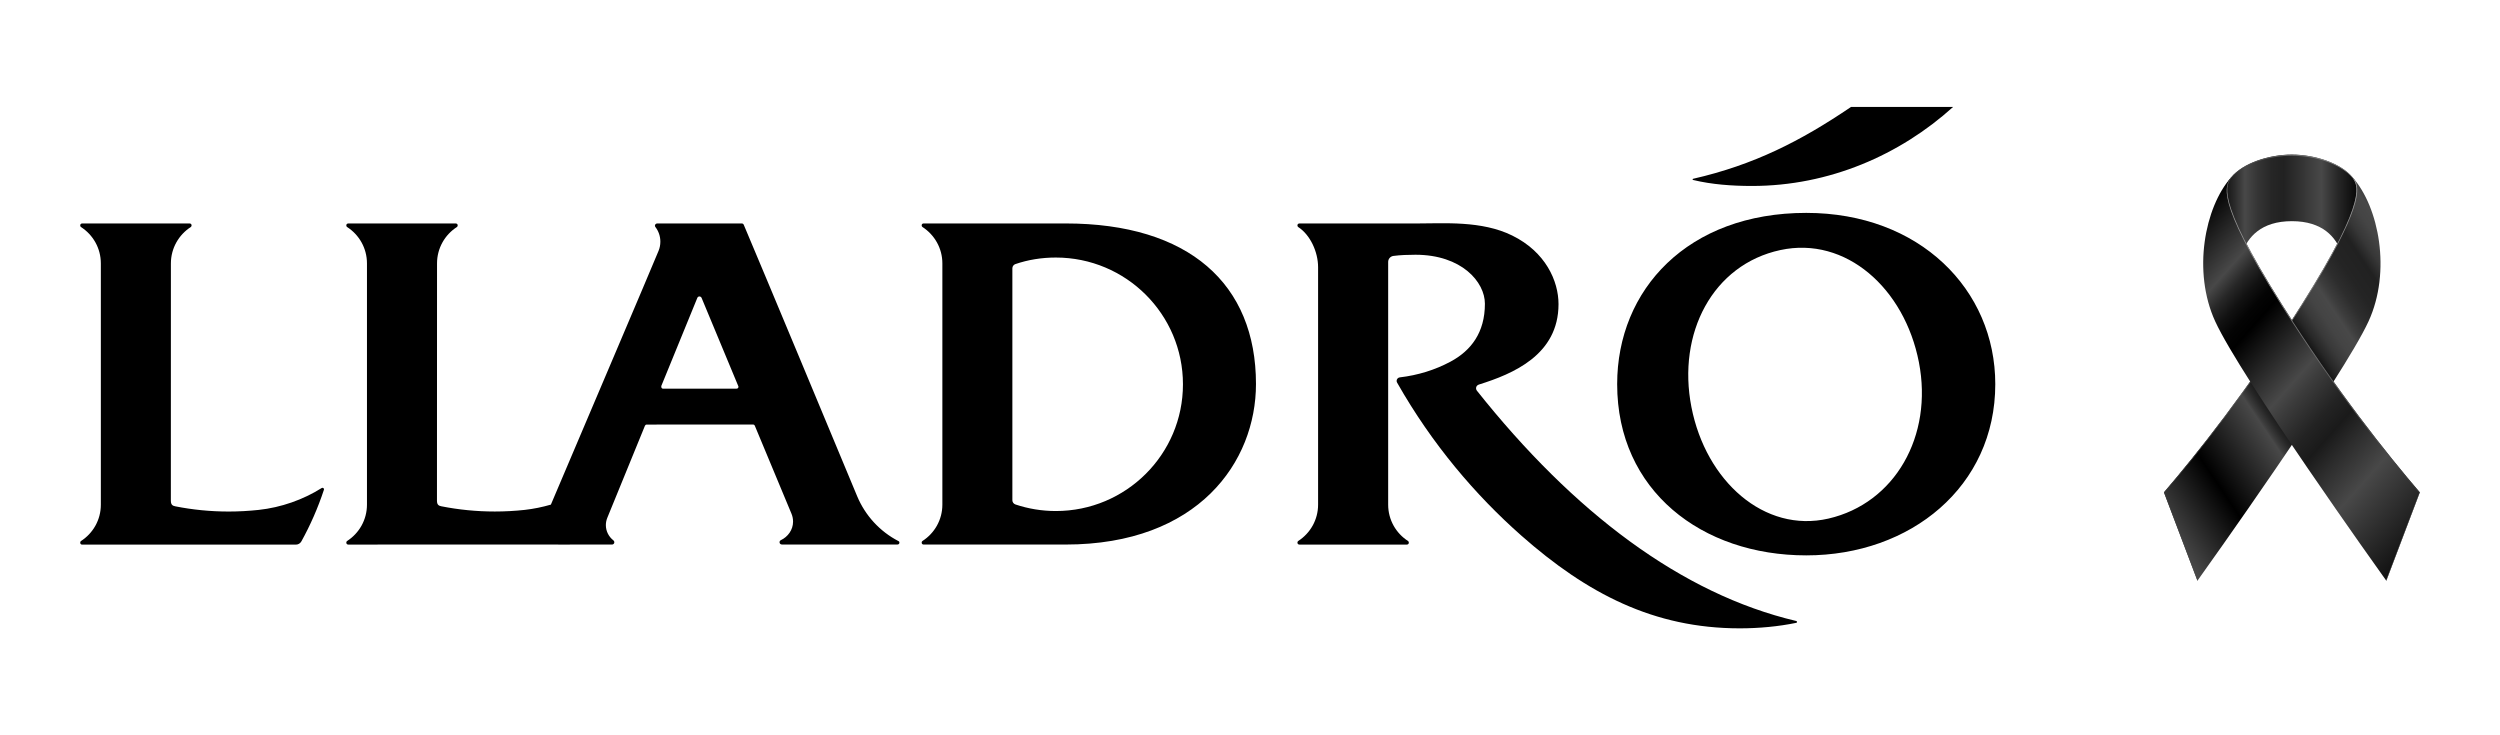
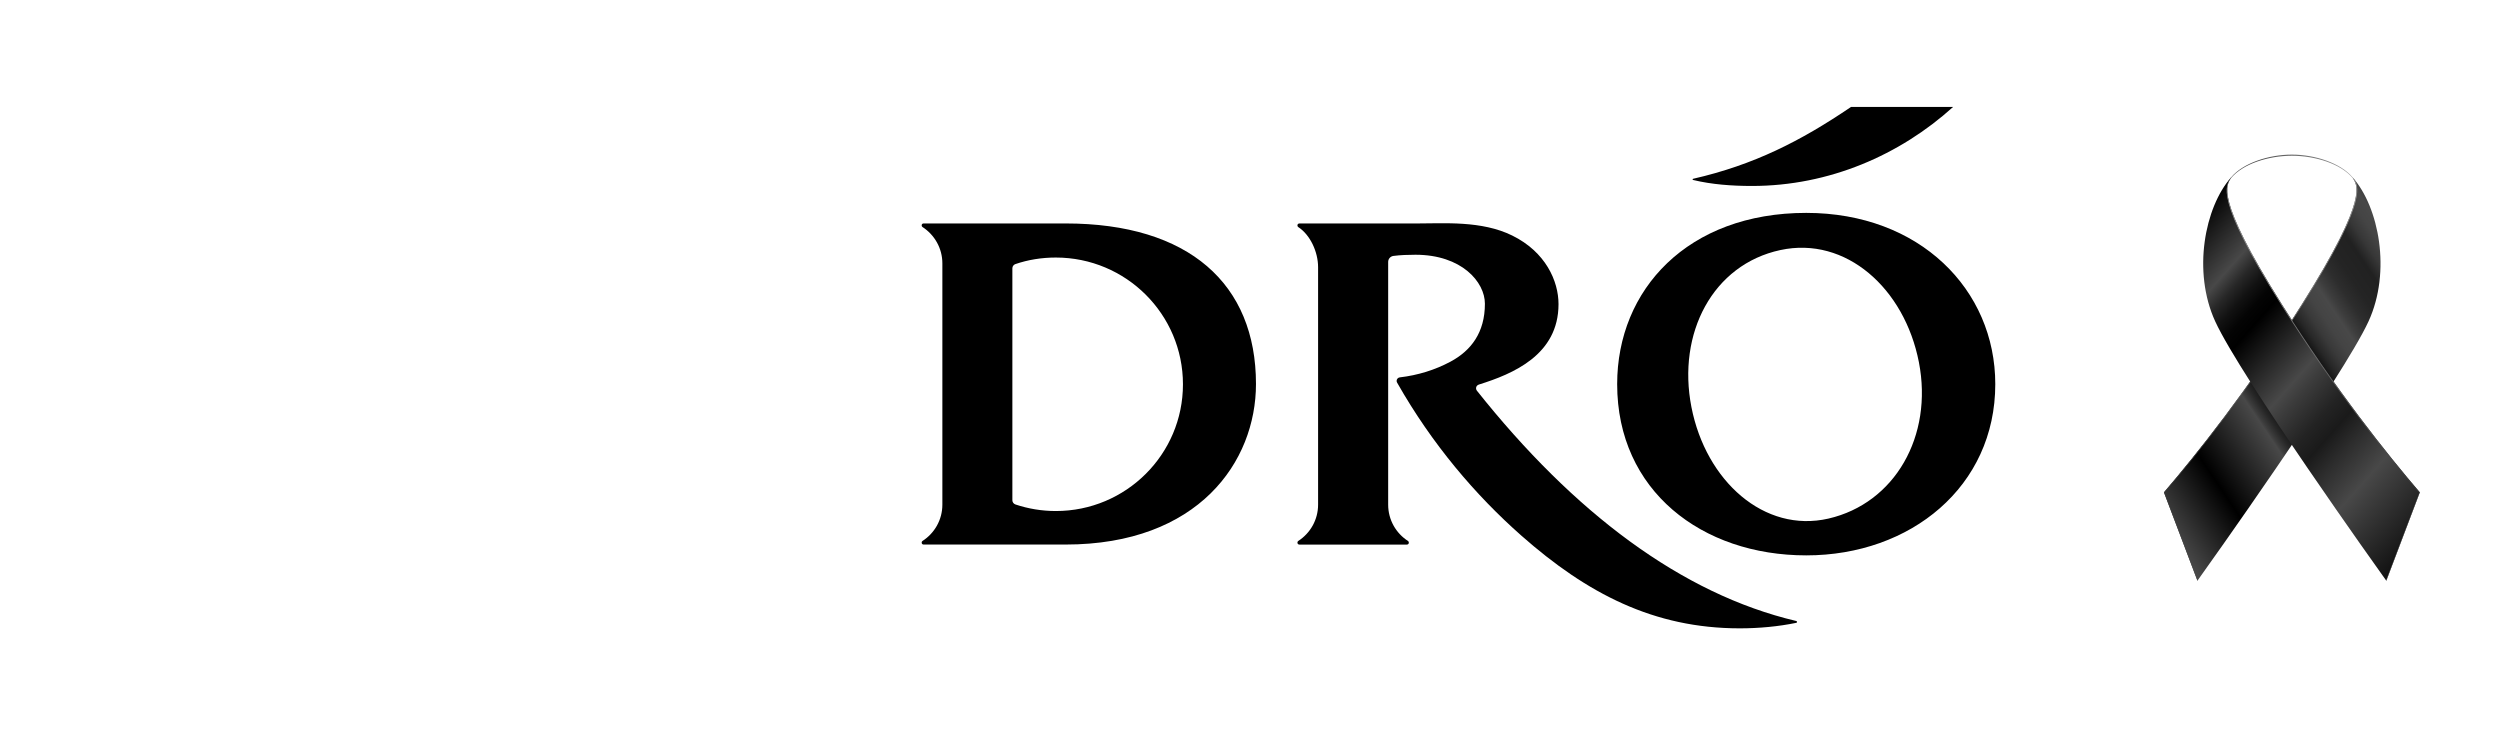
<svg xmlns="http://www.w3.org/2000/svg" width="187" height="55" viewBox="0 0 187 55" fill="none">
-   <path d="M13.114 37.873C14.404 38.129 15.74 38.263 17.108 38.263C17.859 38.263 18.612 38.219 19.345 38.142C21.034 37.959 22.671 37.378 24.061 36.505C24.079 36.495 24.098 36.487 24.121 36.487C24.183 36.487 24.235 36.539 24.235 36.601C24.235 36.614 24.235 36.624 24.23 36.634C23.784 37.985 23.217 39.281 22.536 40.507C22.456 40.644 22.305 40.737 22.137 40.737H6.137C6.054 40.737 6 40.672 6 40.592C6 40.543 6.018 40.494 6.052 40.473C6.956 39.892 7.543 38.891 7.543 37.75V19.706C7.543 18.562 6.956 17.558 6.052 16.979C6.018 16.956 6 16.907 6 16.858C6 16.781 6.057 16.716 6.137 16.716H14.194C14.274 16.716 14.331 16.781 14.331 16.858C14.331 16.907 14.308 16.956 14.274 16.979C13.373 17.56 12.783 18.565 12.783 19.706C12.783 22.179 12.78 30.585 12.78 37.461C12.785 37.773 12.925 37.835 13.114 37.873Z" fill="black" />
  <path d="M138.455 8C134.664 10.571 131.178 12.335 126.638 13.375C126.617 13.38 126.607 13.398 126.607 13.419C126.607 13.44 126.625 13.46 126.646 13.463C128.055 13.801 129.541 13.91 131.051 13.91C136.819 13.91 142.12 11.591 146.09 8H138.455Z" fill="black" />
  <path d="M79.703 16.714H69.08C68.999 16.714 68.94 16.778 68.94 16.856C68.94 16.905 68.96 16.954 68.997 16.977C69.898 17.558 70.489 18.562 70.489 19.703V37.745C70.489 38.886 69.901 39.89 68.997 40.468C68.96 40.492 68.94 40.538 68.94 40.587C68.94 40.667 68.999 40.732 69.08 40.732H79.703C89.638 40.732 93.947 34.543 93.947 28.724C93.947 21.237 88.933 16.714 79.703 16.714ZM78.978 38.225C77.924 38.225 76.906 38.052 75.956 37.734C75.826 37.69 75.725 37.566 75.725 37.422V20.067C75.725 19.925 75.818 19.801 75.948 19.755C76.896 19.43 77.913 19.264 78.975 19.264C84.227 19.264 88.485 23.509 88.485 28.745C88.488 33.98 84.227 38.225 78.978 38.225Z" fill="black" />
  <path d="M103.835 37.747C103.835 38.888 104.423 39.893 105.327 40.471C105.36 40.494 105.381 40.541 105.381 40.59C105.381 40.67 105.324 40.734 105.241 40.734H97.187C97.107 40.734 97.047 40.67 97.047 40.59C97.047 40.541 97.068 40.492 97.101 40.471C98.003 39.89 98.593 38.888 98.593 37.747V19.985C98.593 18.841 98.003 17.56 97.101 16.979C97.068 16.956 97.047 16.907 97.047 16.858C97.047 16.781 97.107 16.716 97.187 16.716H105.914C108.017 16.716 110.82 16.489 113.112 17.617C115.606 18.841 116.577 21.015 116.577 22.75C116.577 26.553 113.161 27.97 110.62 28.765C110.501 28.804 110.408 28.905 110.408 29.039C110.408 29.106 110.431 29.165 110.465 29.214C117.711 38.333 125.781 44.426 134.358 46.45C134.394 46.458 134.418 46.484 134.418 46.523C134.418 46.556 134.394 46.582 134.363 46.587C133.022 46.866 131.561 47 130.134 47C123.709 47 118.705 44.395 113.793 40.06C110.374 37.042 107.126 33.239 104.511 28.634C104.485 28.592 104.467 28.546 104.467 28.491C104.467 28.357 104.568 28.244 104.7 28.228C106.065 28.068 107.339 27.671 108.499 27.051C110.027 26.23 111.071 24.887 111.071 22.719C111.071 21.097 109.338 19.055 105.878 19.055C105.308 19.055 104.749 19.076 104.229 19.143C104.006 19.171 103.835 19.362 103.835 19.59V37.747Z" fill="black" />
  <path d="M135.107 15.924C126.247 15.924 120.964 21.66 120.964 28.734C120.964 36.702 127.296 41.542 135.107 41.542C142.915 41.542 149.247 36.397 149.247 28.734C149.247 21.658 143.586 15.924 135.107 15.924ZM136.769 38.79C131.97 39.895 127.599 35.984 126.519 30.451C125.436 24.918 128.119 19.791 133.172 18.704C138.062 17.648 142.457 21.56 143.534 27.095C144.611 32.63 141.726 37.647 136.769 38.79Z" fill="black" />
-   <path d="M67.205 40.474C65.814 39.756 64.713 38.558 64.11 37.104C62.263 32.659 57.136 20.362 55.636 16.82C55.613 16.768 55.574 16.714 55.481 16.714H49.161C49.068 16.714 48.988 16.791 48.988 16.884C48.988 16.923 49.009 16.956 49.027 16.985C49.26 17.287 49.395 17.669 49.395 18.079C49.395 18.325 49.345 18.56 49.257 18.771C48.325 21.017 44.474 30.043 41.206 37.745C40.569 37.931 39.913 38.065 39.248 38.14C38.517 38.22 37.764 38.261 37.01 38.261C35.645 38.261 34.309 38.127 33.017 37.871C32.83 37.835 32.685 37.77 32.685 37.458L32.69 19.703C32.69 18.562 33.278 17.555 34.182 16.977C34.213 16.956 34.236 16.905 34.236 16.858C34.236 16.778 34.177 16.716 34.099 16.716H26.042C25.962 16.716 25.903 16.781 25.903 16.858C25.903 16.907 25.923 16.956 25.957 16.977C26.863 17.558 27.449 18.562 27.449 19.703V37.745C27.449 38.886 26.861 39.89 25.957 40.471C25.923 40.492 25.903 40.541 25.903 40.59C25.903 40.67 25.962 40.734 26.042 40.734L40.203 40.732L42.04 40.734L45.782 40.732C45.875 40.732 45.953 40.657 45.953 40.561C45.953 40.502 45.927 40.453 45.883 40.419C45.541 40.153 45.318 39.74 45.318 39.276C45.318 39.082 45.36 38.894 45.43 38.723L48.242 31.845C48.266 31.794 48.312 31.758 48.372 31.758L56.333 31.755C56.392 31.755 56.441 31.796 56.462 31.848L59.205 38.431C59.28 38.612 59.321 38.811 59.321 39.02C59.321 39.634 58.93 40.158 58.407 40.404C58.35 40.432 58.309 40.489 58.309 40.559C58.309 40.654 58.386 40.729 58.482 40.729H67.14C67.215 40.729 67.277 40.667 67.277 40.59C67.28 40.541 67.254 40.494 67.205 40.474ZM55.102 29.07H49.584C49.511 29.07 49.449 29.008 49.465 28.871L52.16 22.28C52.184 22.218 52.246 22.174 52.316 22.174C52.391 22.174 52.451 22.221 52.479 22.282L55.224 28.881L55.237 28.933C55.237 29.011 55.178 29.07 55.102 29.07Z" fill="black" />
-   <path d="M176.954 17.426C176.832 15.095 176.423 13.806 175.97 13.262C175.093 12.21 173.184 11.564 171.431 11.564C169.679 11.564 167.77 12.21 166.893 13.262C166.44 13.806 166.031 15.095 165.909 17.426C165.786 19.758 167.435 21.339 167.435 21.339C167.435 21.339 166.82 16.543 171.431 16.543C176.043 16.543 175.428 21.339 175.428 21.339C175.428 21.339 177.076 19.758 176.954 17.426Z" fill="url(#paint0_linear_5_28)" />
  <path d="M165.909 17.474C166.031 15.143 166.44 13.854 166.893 13.31C167.77 12.258 169.679 11.65 171.431 11.65C173.184 11.65 175.093 12.258 175.97 13.31C176.423 13.854 176.832 15.143 176.954 17.474C176.958 17.541 176.96 17.608 176.96 17.674C176.96 17.592 176.959 17.51 176.954 17.426C176.832 15.095 176.423 13.806 175.97 13.262C175.093 12.21 173.184 11.564 171.431 11.564C169.679 11.564 167.77 12.21 166.893 13.262C166.44 13.806 166.031 15.095 165.909 17.426C165.904 17.51 165.903 17.592 165.903 17.674C165.903 17.608 165.905 17.541 165.909 17.474Z" fill="url(#paint1_linear_5_28)" />
  <path d="M175.455 20.827C175.453 21.142 175.428 21.339 175.428 21.339C175.428 21.339 175.43 21.337 175.433 21.333C175.441 21.249 175.455 21.069 175.455 20.827Z" fill="#3D3D3D" />
-   <path d="M167.429 21.333C167.433 21.337 167.435 21.339 167.435 21.339C167.435 21.339 167.41 21.142 167.408 20.827C167.408 21.069 167.421 21.249 167.429 21.333Z" fill="#3D3D3D" />
  <path d="M172.201 22.734C168.162 29.154 164.257 34.034 161.863 36.827L164.368 43.436C164.909 42.68 175.258 28.197 177.168 24.034C178.878 20.307 177.949 15.491 175.97 13.262C176.262 13.838 177.336 14.574 172.201 22.734Z" fill="url(#paint2_linear_5_28)" />
  <path d="M161.92 36.827C164.315 34.034 168.219 29.154 172.259 22.734C176.83 15.469 176.48 14.089 176.142 13.467C176.086 13.397 176.028 13.328 175.97 13.262C176.262 13.838 177.336 14.574 172.201 22.734C168.162 29.154 164.257 34.034 161.863 36.827L164.368 43.436C164.377 43.423 164.39 43.405 164.405 43.383L161.92 36.827Z" fill="url(#paint3_linear_5_28)" />
  <path d="M181 36.827C178.605 34.034 174.701 29.154 170.661 22.734C165.527 14.574 166.601 13.838 166.893 13.262C164.913 15.491 163.985 20.307 165.695 24.034C167.605 28.197 177.954 42.68 178.495 43.436L181 36.827Z" fill="url(#paint4_linear_5_28)" />
  <path d="M170.662 22.734C165.527 14.574 166.601 13.838 166.893 13.262C166.875 13.283 166.857 13.306 166.839 13.327C166.532 13.901 165.548 14.719 170.618 22.777C174.658 29.197 178.562 34.077 180.957 36.87L178.477 43.411C178.483 43.42 178.49 43.43 178.495 43.436L181 36.827C178.605 34.034 174.701 29.154 170.662 22.734Z" fill="url(#paint5_linear_5_28)" />
  <defs>
    <linearGradient id="paint0_linear_5_28" x1="165.902" y1="16.451" x2="176.961" y2="16.451" gradientUnits="userSpaceOnUse">
      <stop />
      <stop offset="0.116" stop-color="#2C2C2C" />
      <stop offset="0.183" stop-color="#484848" />
      <stop offset="0.268" stop-color="#353535" />
      <stop offset="0.365" stop-color="#262626" />
      <stop offset="0.446" stop-color="#212121" />
      <stop offset="0.699" stop-color="#484848" />
      <stop offset="0.816" stop-color="#262626" />
      <stop offset="0.932" stop-color="#0A0A0A" />
      <stop offset="1" />
    </linearGradient>
    <linearGradient id="paint1_linear_5_28" x1="165.903" y1="14.619" x2="176.96" y2="14.619" gradientUnits="userSpaceOnUse">
      <stop stop-color="#373737" />
      <stop offset="1" stop-color="#9B9B9B" />
    </linearGradient>
    <linearGradient id="paint2_linear_5_28" x1="159.382" y1="35.548" x2="186.012" y2="17.664" gradientUnits="userSpaceOnUse">
      <stop stop-color="#484848" />
      <stop offset="0.157" />
      <stop offset="0.319" stop-color="#484848" />
      <stop offset="0.325" stop-color="#3D3D3D" />
      <stop offset="0.342" stop-color="#272727" />
      <stop offset="0.361" stop-color="#151515" />
      <stop offset="0.385" stop-color="#090909" />
      <stop offset="0.417" stop-color="#020202" />
      <stop offset="0.497" />
      <stop offset="0.506" stop-color="#0D0D0D" />
      <stop offset="0.53" stop-color="#272727" />
      <stop offset="0.554" stop-color="#393939" />
      <stop offset="0.579" stop-color="#444444" />
      <stop offset="0.607" stop-color="#484848" />
      <stop offset="0.621" stop-color="#3D3D3D" />
      <stop offset="0.65" stop-color="#2D2D2D" />
      <stop offset="0.683" stop-color="#242424" />
      <stop offset="0.729" stop-color="#212121" />
      <stop offset="0.729" stop-color="#212121" />
      <stop offset="0.756" stop-color="#373737" />
      <stop offset="0.783" stop-color="#444444" />
      <stop offset="0.808" stop-color="#484848" />
      <stop offset="0.827" stop-color="#393939" />
      <stop offset="0.866" stop-color="#202020" />
      <stop offset="0.907" stop-color="#0E0E0E" />
      <stop offset="0.951" stop-color="#030303" />
      <stop offset="1" />
    </linearGradient>
    <linearGradient id="paint3_linear_5_28" x1="161.863" y1="28.349" x2="176.322" y2="28.349" gradientUnits="userSpaceOnUse">
      <stop stop-color="#373737" />
      <stop offset="1" stop-color="#9B9B9B" />
    </linearGradient>
    <linearGradient id="paint4_linear_5_28" x1="161.83" y1="18.778" x2="184.788" y2="39.13" gradientUnits="userSpaceOnUse">
      <stop />
      <stop offset="0.148" stop-color="#484848" />
      <stop offset="0.15" stop-color="#464646" />
      <stop offset="0.186" stop-color="#272727" />
      <stop offset="0.22" stop-color="#121212" />
      <stop offset="0.254" stop-color="#040404" />
      <stop offset="0.285" />
      <stop offset="0.449" stop-color="#484848" />
      <stop offset="0.483" stop-color="#3B3B3B" />
      <stop offset="0.555" stop-color="#232323" />
      <stop offset="0.601" stop-color="#1A1A1A" />
      <stop offset="0.652" stop-color="#2C2C2C" />
      <stop offset="0.739" stop-color="#484848" />
      <stop offset="1" />
    </linearGradient>
    <linearGradient id="paint5_linear_5_28" x1="166.555" y1="28.349" x2="181" y2="28.349" gradientUnits="userSpaceOnUse">
      <stop stop-color="#9B9B9B" />
      <stop offset="1" stop-color="#373737" />
    </linearGradient>
  </defs>
</svg>